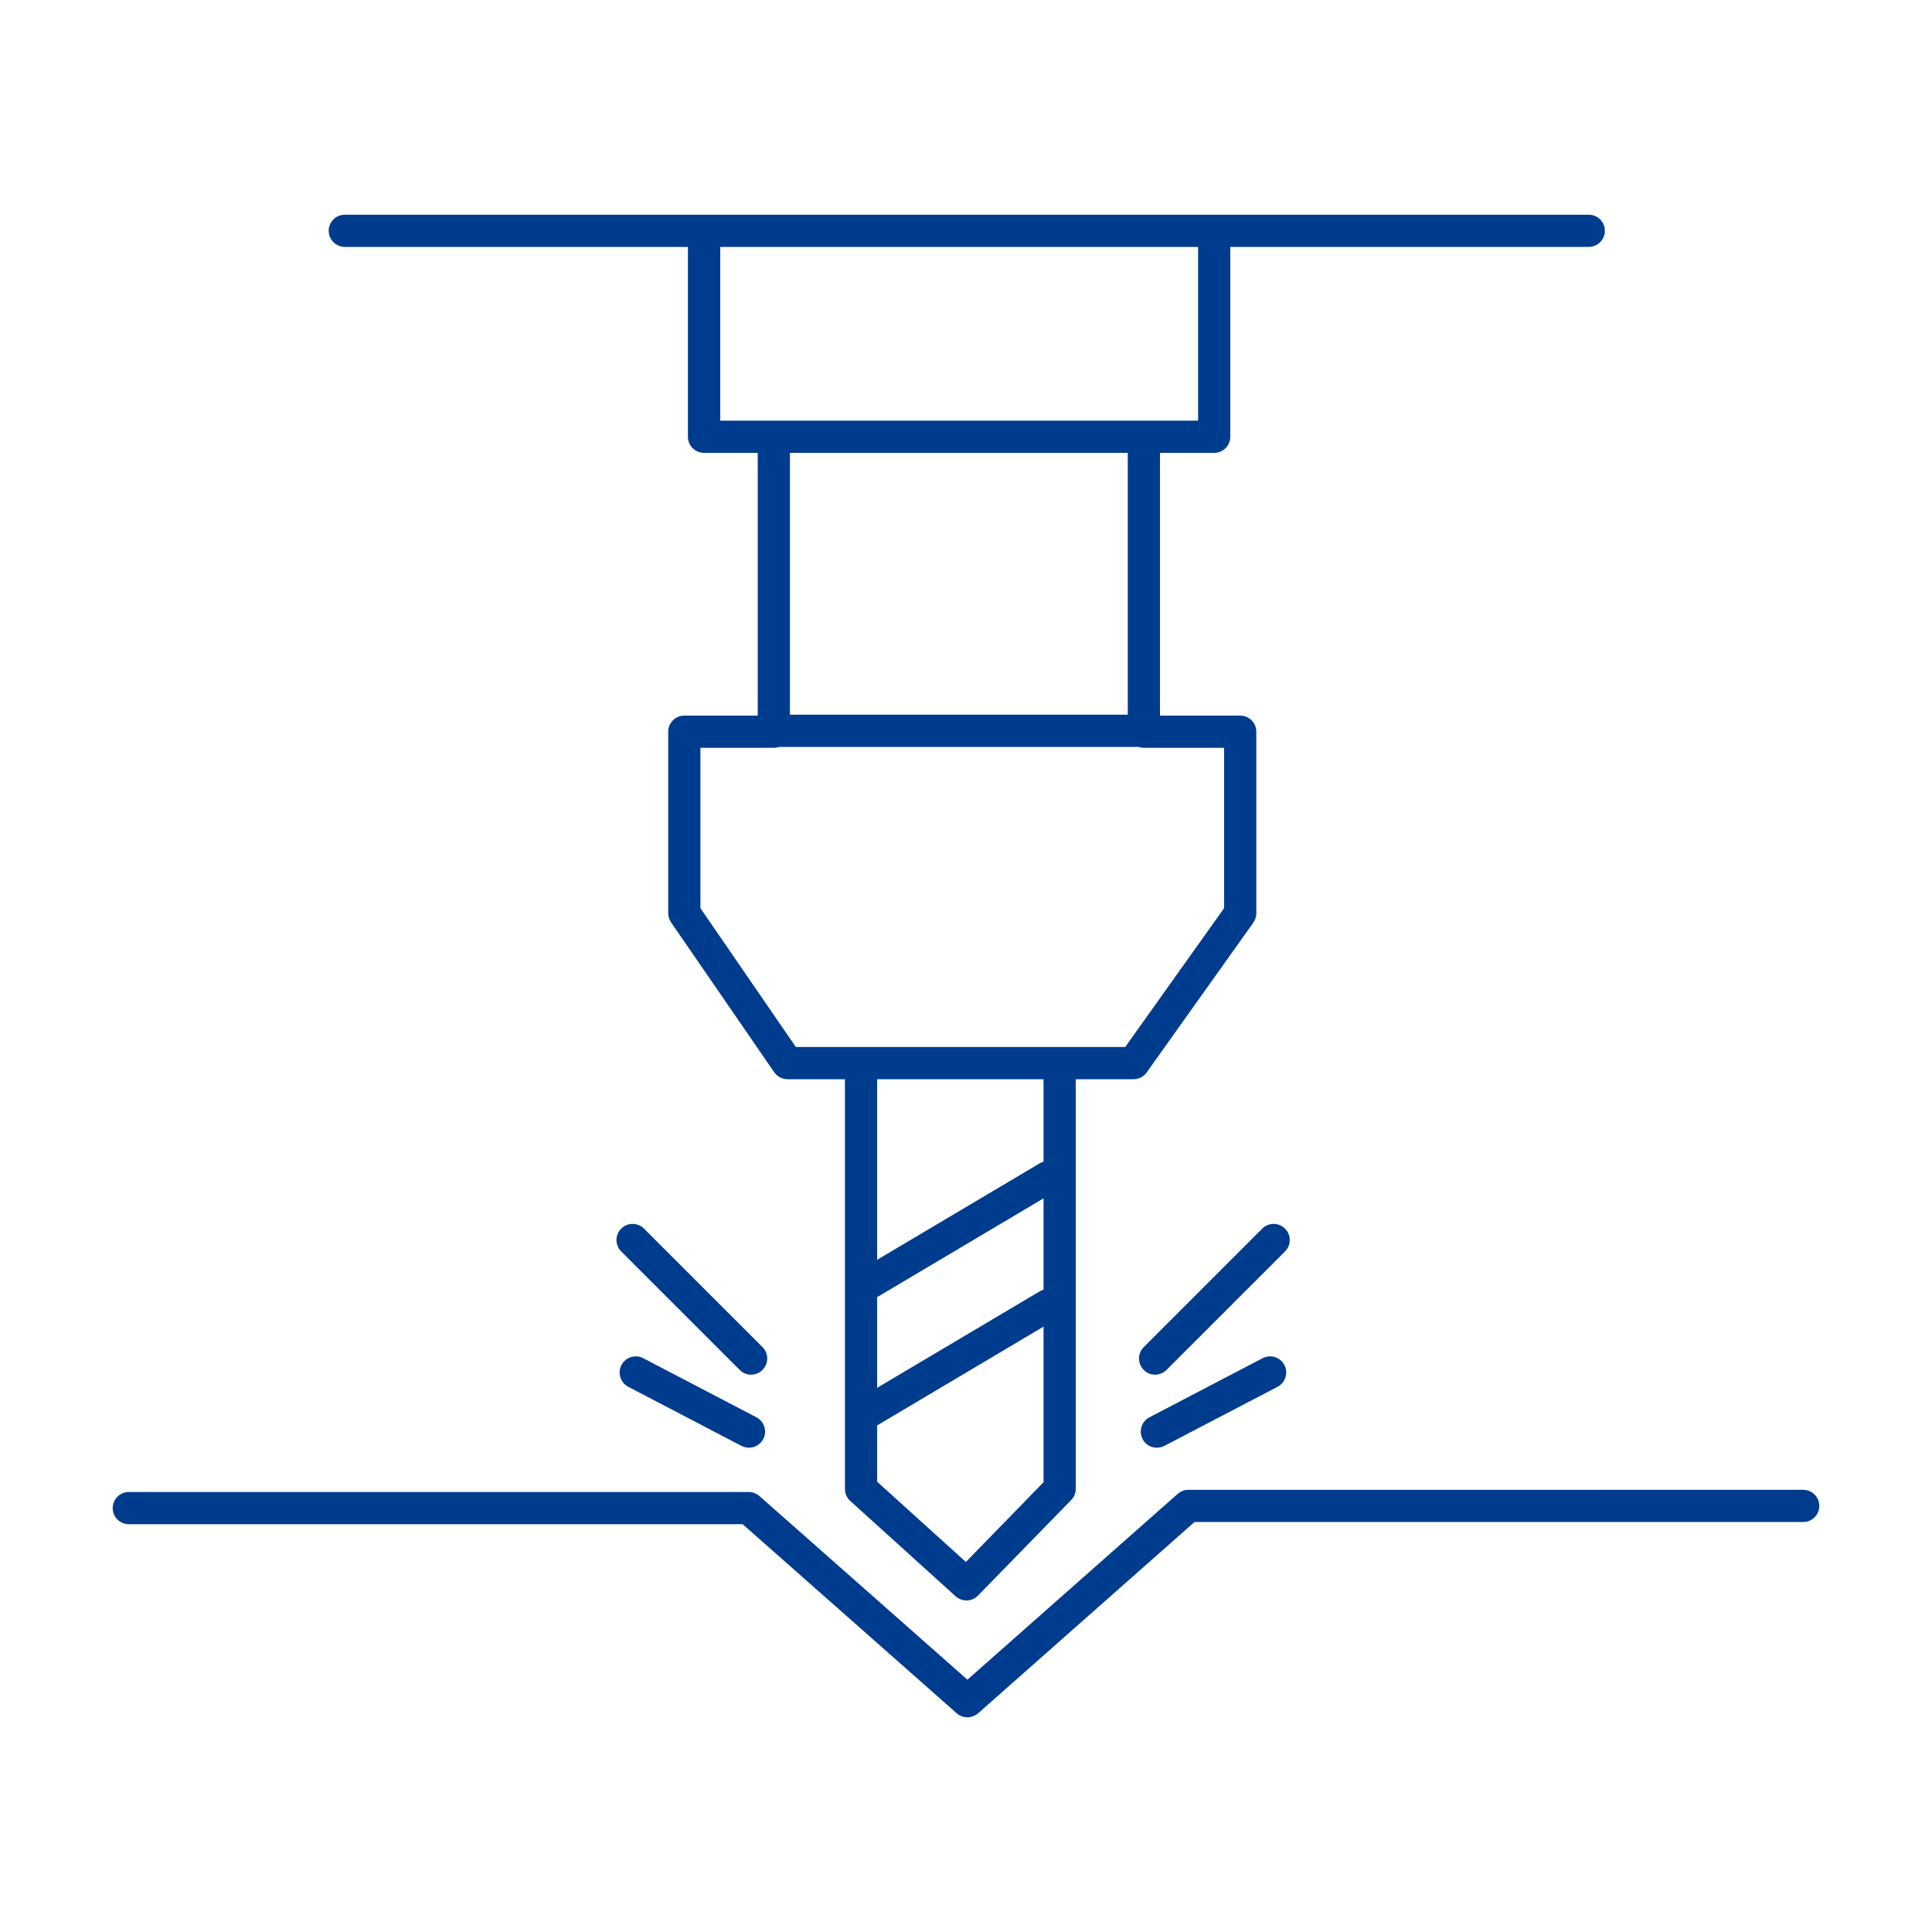
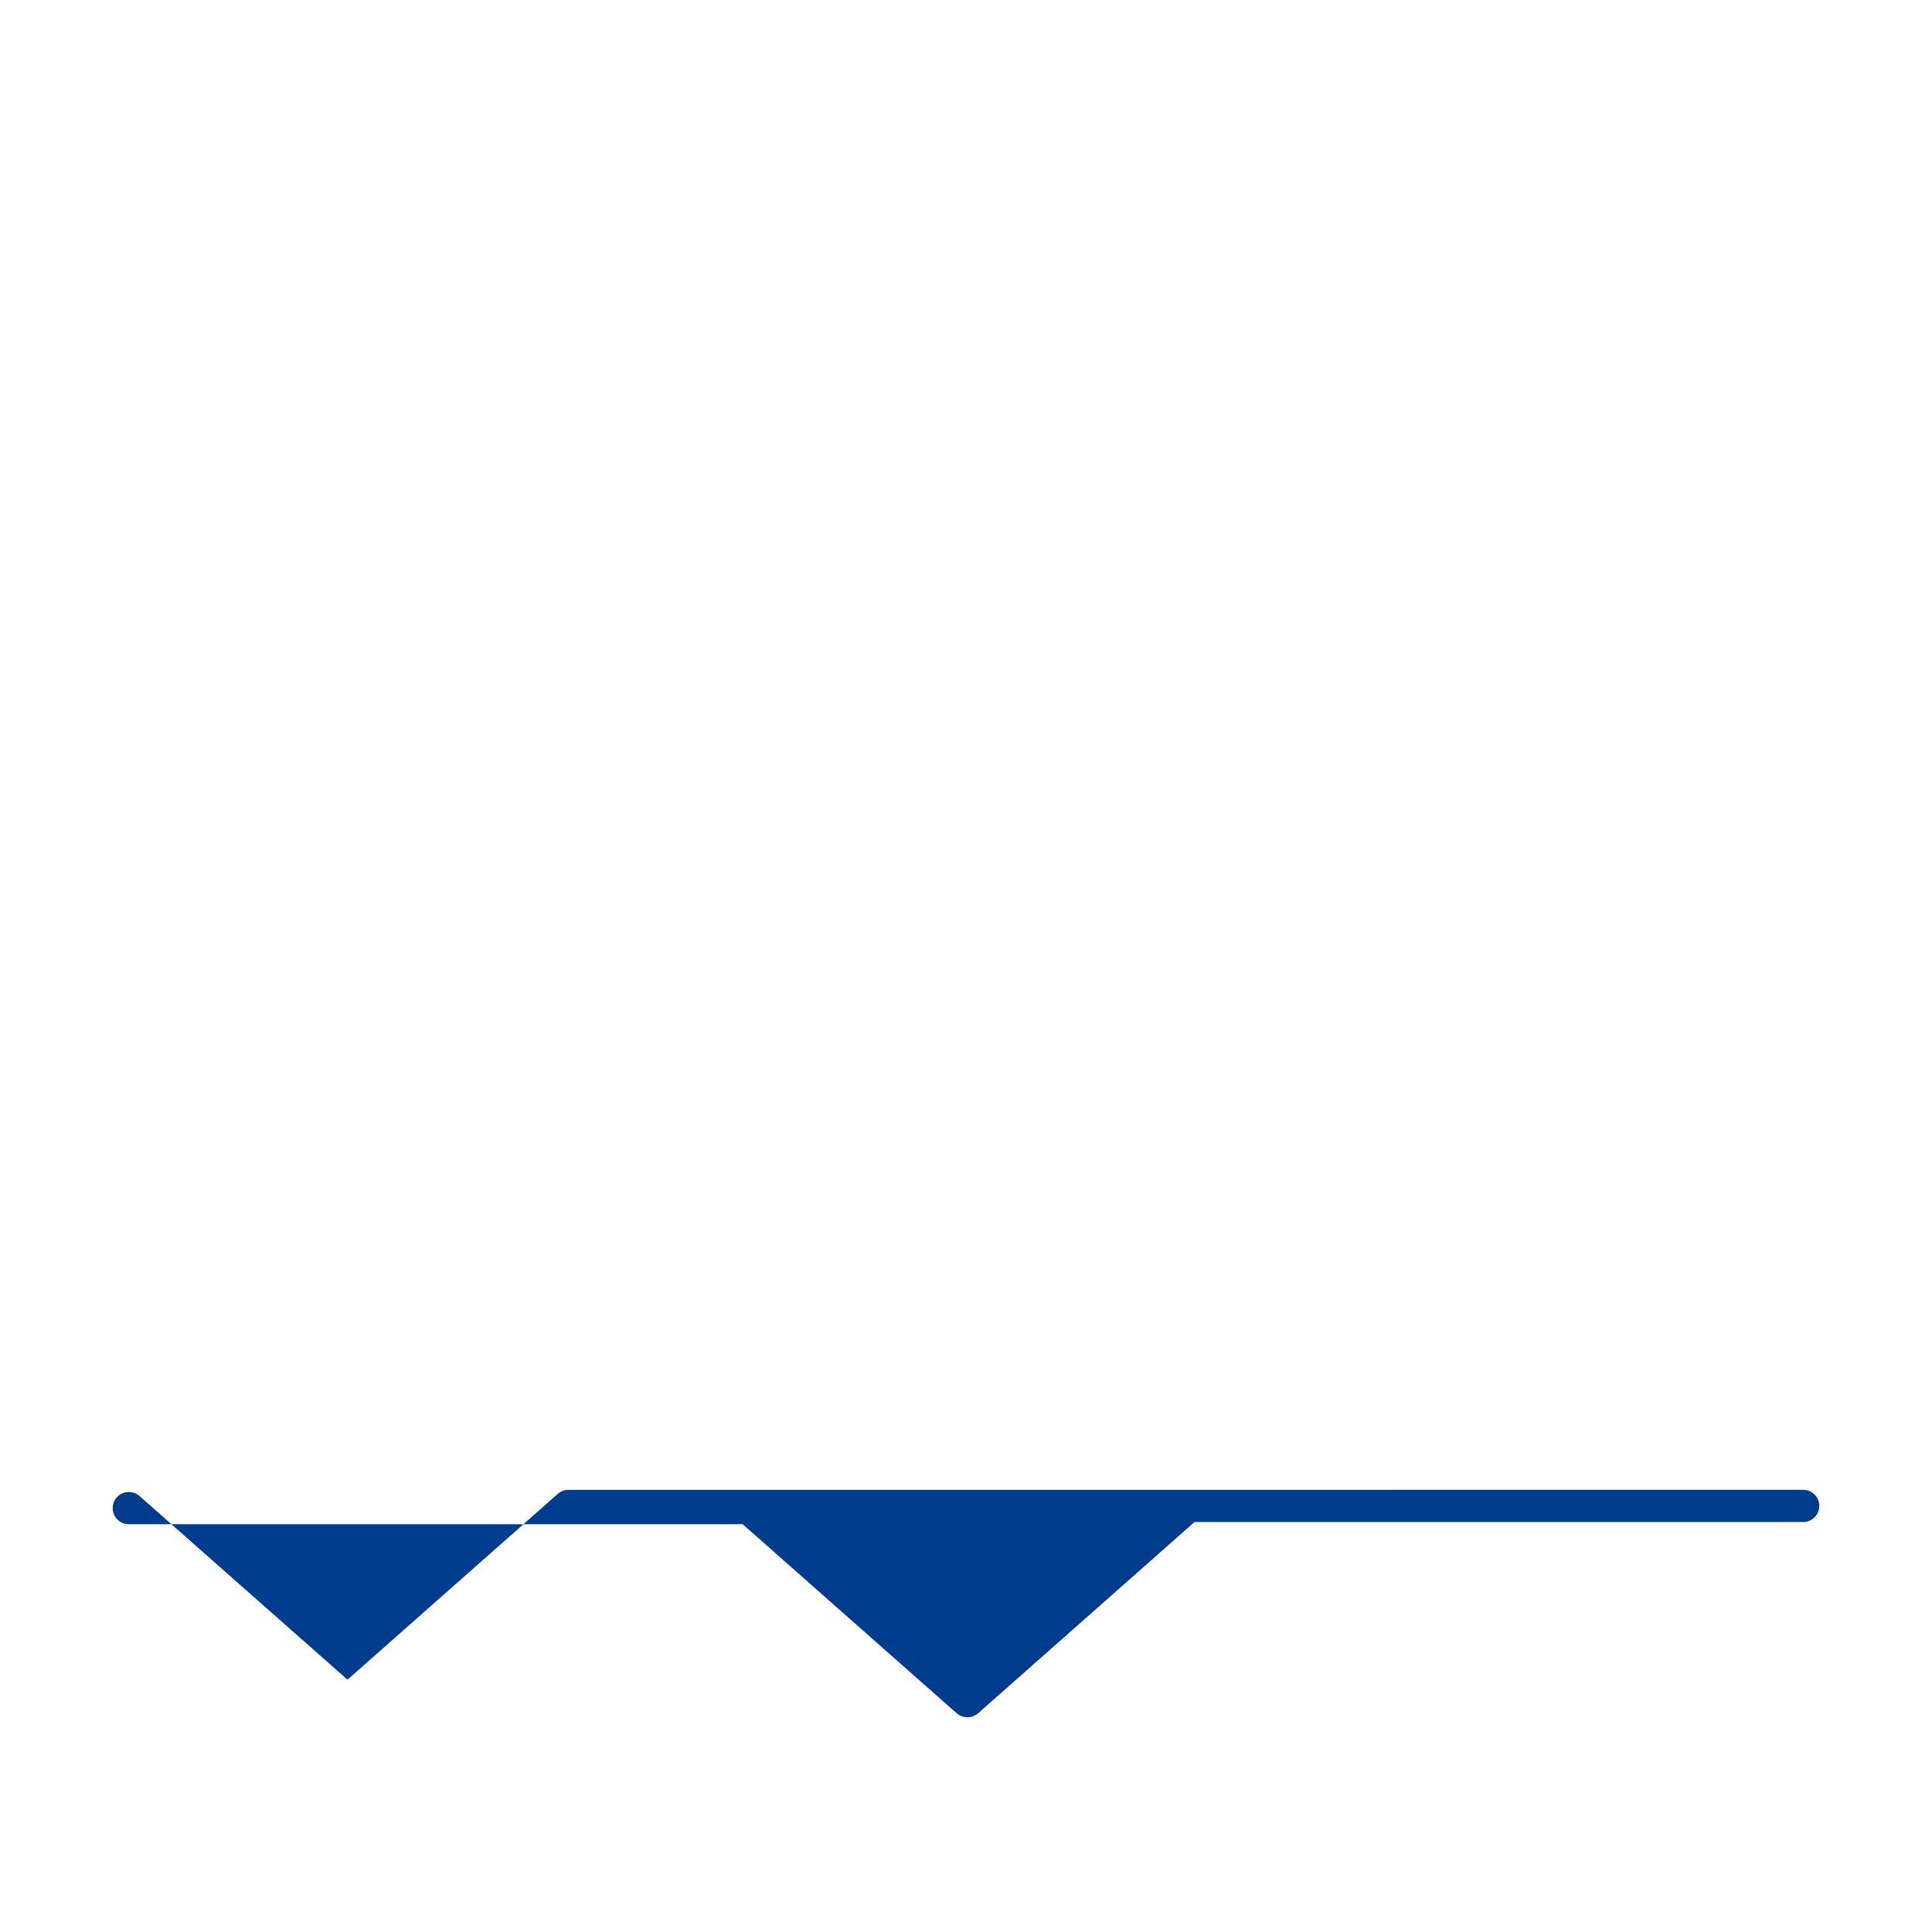
<svg xmlns="http://www.w3.org/2000/svg" version="1.1" id="Ebene_1" x="0px" y="0px" viewBox="0 0 150 150" style="enable-background:new 0 0 150 150;" xml:space="preserve">
  <style type="text/css">
	.st0{fill:#003C8E;}
</style>
  <g>
-     <path class="st0" d="M75.04,124.26c-0.3,0-0.6-0.11-0.84-0.32l-8.19-7.41c-0.26-0.24-0.41-0.57-0.41-0.93V83.79h-4.46   c-0.41,0-0.8-0.2-1.03-0.54L52.1,71.61c-0.14-0.21-0.22-0.46-0.22-0.71V56.81c0-0.69,0.56-1.25,1.25-1.25h5.7v-20.4h-4.17   c-0.69,0-1.25-0.56-1.25-1.25V19.17H26.77c-0.69,0-1.25-0.56-1.25-1.25s0.56-1.25,1.25-1.25h96.58c0.69,0,1.25,0.56,1.25,1.25   s-0.56,1.25-1.25,1.25H95.52v14.74c0,0.69-0.56,1.25-1.25,1.25h-4.21v20.4h6.23c0.69,0,1.25,0.56,1.25,1.25V70.9   c0,0.26-0.08,0.51-0.23,0.73l-8.28,11.63c-0.23,0.33-0.61,0.53-1.02,0.53h-4.49v31.81c0,0.33-0.13,0.64-0.36,0.87l-7.23,7.41   C75.69,124.13,75.37,124.26,75.04,124.26z M68.1,115.04l6.89,6.23l6.03-6.19V103l-12.92,7.67V115.04z M68.1,100.71v7.04l12.64-7.5   c0.09-0.05,0.19-0.09,0.28-0.12v-7.09L68.1,100.71z M68.1,83.79v14.02l12.64-7.5c0.09-0.05,0.19-0.09,0.28-0.12v-6.4H68.1z    M61.79,81.29h25.57l7.68-10.78V58.06h-6.23c-0.15,0-0.29-0.03-0.42-0.07c-0.03,0-0.07,0-0.1,0H60.61c-0.04,0-0.07,0-0.11,0   c-0.13,0.05-0.27,0.07-0.42,0.07h-5.7v12.45L61.79,81.29z M61.33,55.49h26.23V35.16H61.33V55.49z M60.08,32.66h32.94V19.17h-37.1   v13.49H60.08z M89.82,112.4c-0.45,0-0.89-0.24-1.11-0.67c-0.32-0.61-0.08-1.37,0.53-1.69l8.79-4.59c0.61-0.32,1.37-0.08,1.69,0.53   c0.32,0.61,0.08,1.37-0.53,1.69l-8.79,4.59C90.21,112.35,90.01,112.4,89.82,112.4z M58.15,112.4c-0.19,0-0.39-0.05-0.58-0.14   l-8.79-4.59c-0.61-0.32-0.85-1.08-0.53-1.69c0.32-0.61,1.08-0.85,1.69-0.53l8.79,4.59c0.61,0.32,0.85,1.08,0.53,1.69   C59.04,112.15,58.6,112.4,58.15,112.4z M89.68,106.73c-0.32,0-0.64-0.12-0.88-0.37c-0.49-0.49-0.49-1.28,0-1.77l9.2-9.2   c0.49-0.49,1.28-0.49,1.77,0s0.49,1.28,0,1.77l-9.2,9.2C90.32,106.61,90,106.73,89.68,106.73z M58.31,106.73   c-0.32,0-0.64-0.12-0.88-0.37l-9.2-9.2c-0.49-0.49-0.49-1.28,0-1.77s1.28-0.49,1.77,0l9.2,9.2c0.49,0.49,0.49,1.28,0,1.77   C58.95,106.61,58.63,106.73,58.31,106.73z" />
-     <path class="st0" d="M75.11,133.33c-0.3,0-0.59-0.1-0.83-0.31l-16.62-14.68H10c-0.69,0-1.25-0.56-1.25-1.25s0.56-1.25,1.25-1.25   h48.13c0.3,0,0.6,0.11,0.83,0.31l16.15,14.26l16.33-14.43c0.23-0.2,0.52-0.31,0.83-0.31H140c0.69,0,1.25,0.56,1.25,1.25   s-0.56,1.25-1.25,1.25H92.74l-16.8,14.85C75.7,133.22,75.41,133.33,75.11,133.33z" />
+     <path class="st0" d="M75.11,133.33c-0.3,0-0.59-0.1-0.83-0.31l-16.62-14.68H10c-0.69,0-1.25-0.56-1.25-1.25s0.56-1.25,1.25-1.25   c0.3,0,0.6,0.11,0.83,0.31l16.15,14.26l16.33-14.43c0.23-0.2,0.52-0.31,0.83-0.31H140c0.69,0,1.25,0.56,1.25,1.25   s-0.56,1.25-1.25,1.25H92.74l-16.8,14.85C75.7,133.22,75.41,133.33,75.11,133.33z" />
  </g>
</svg>